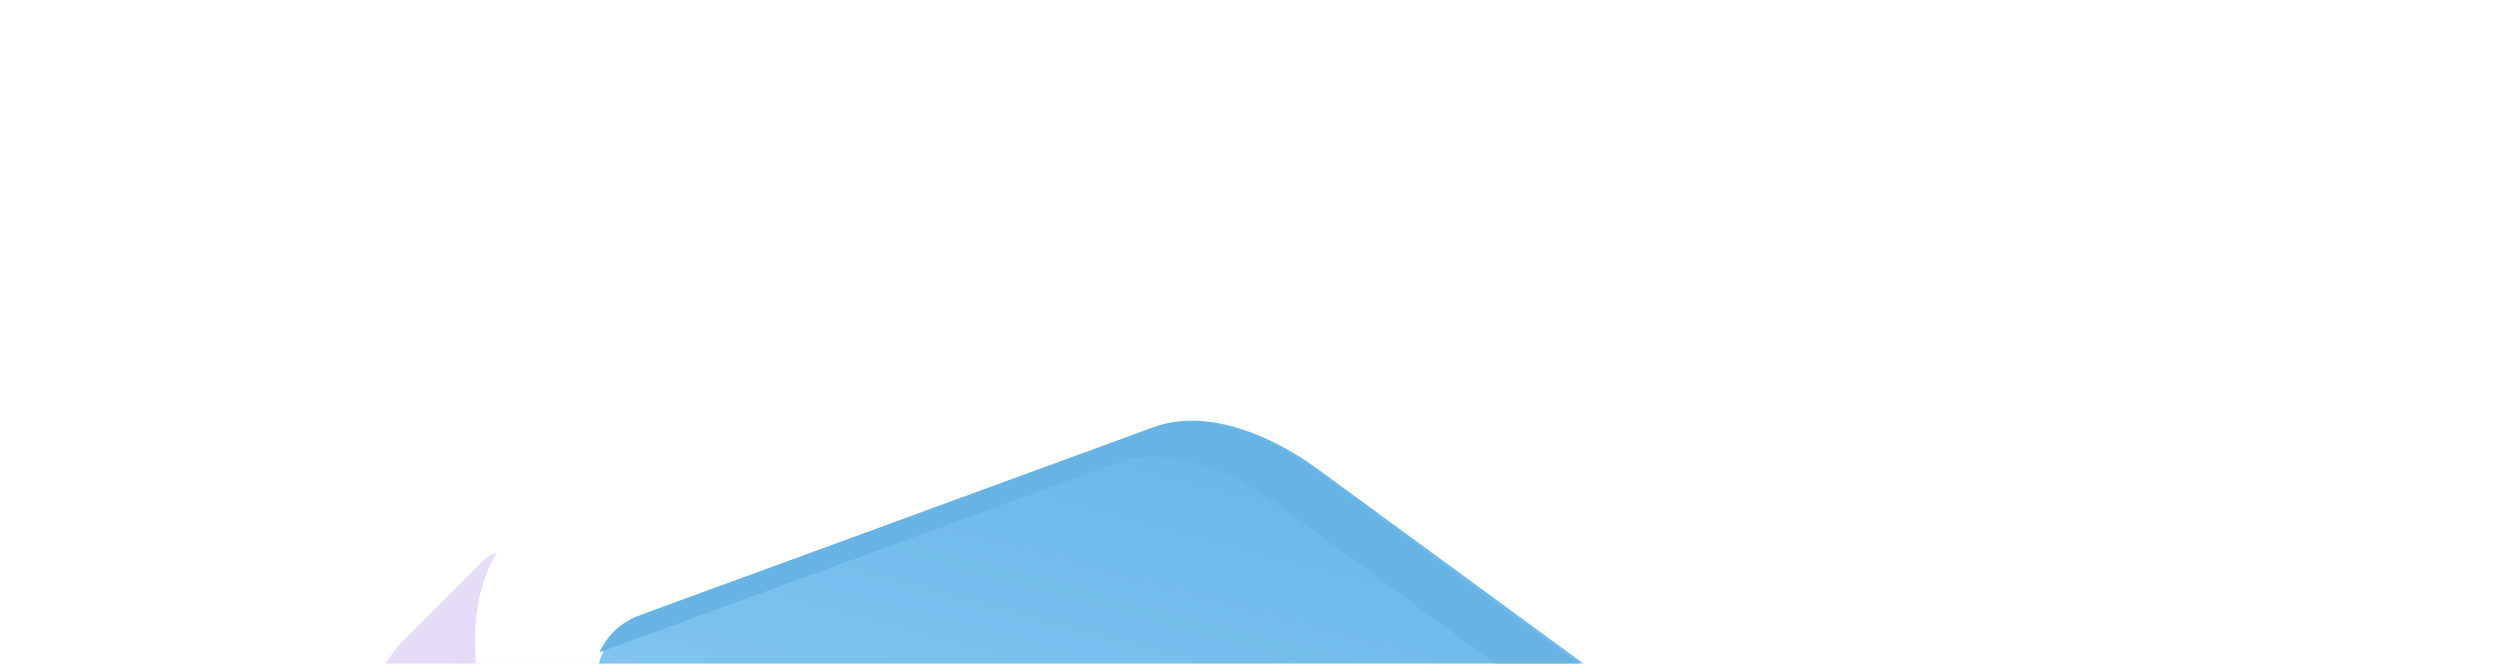
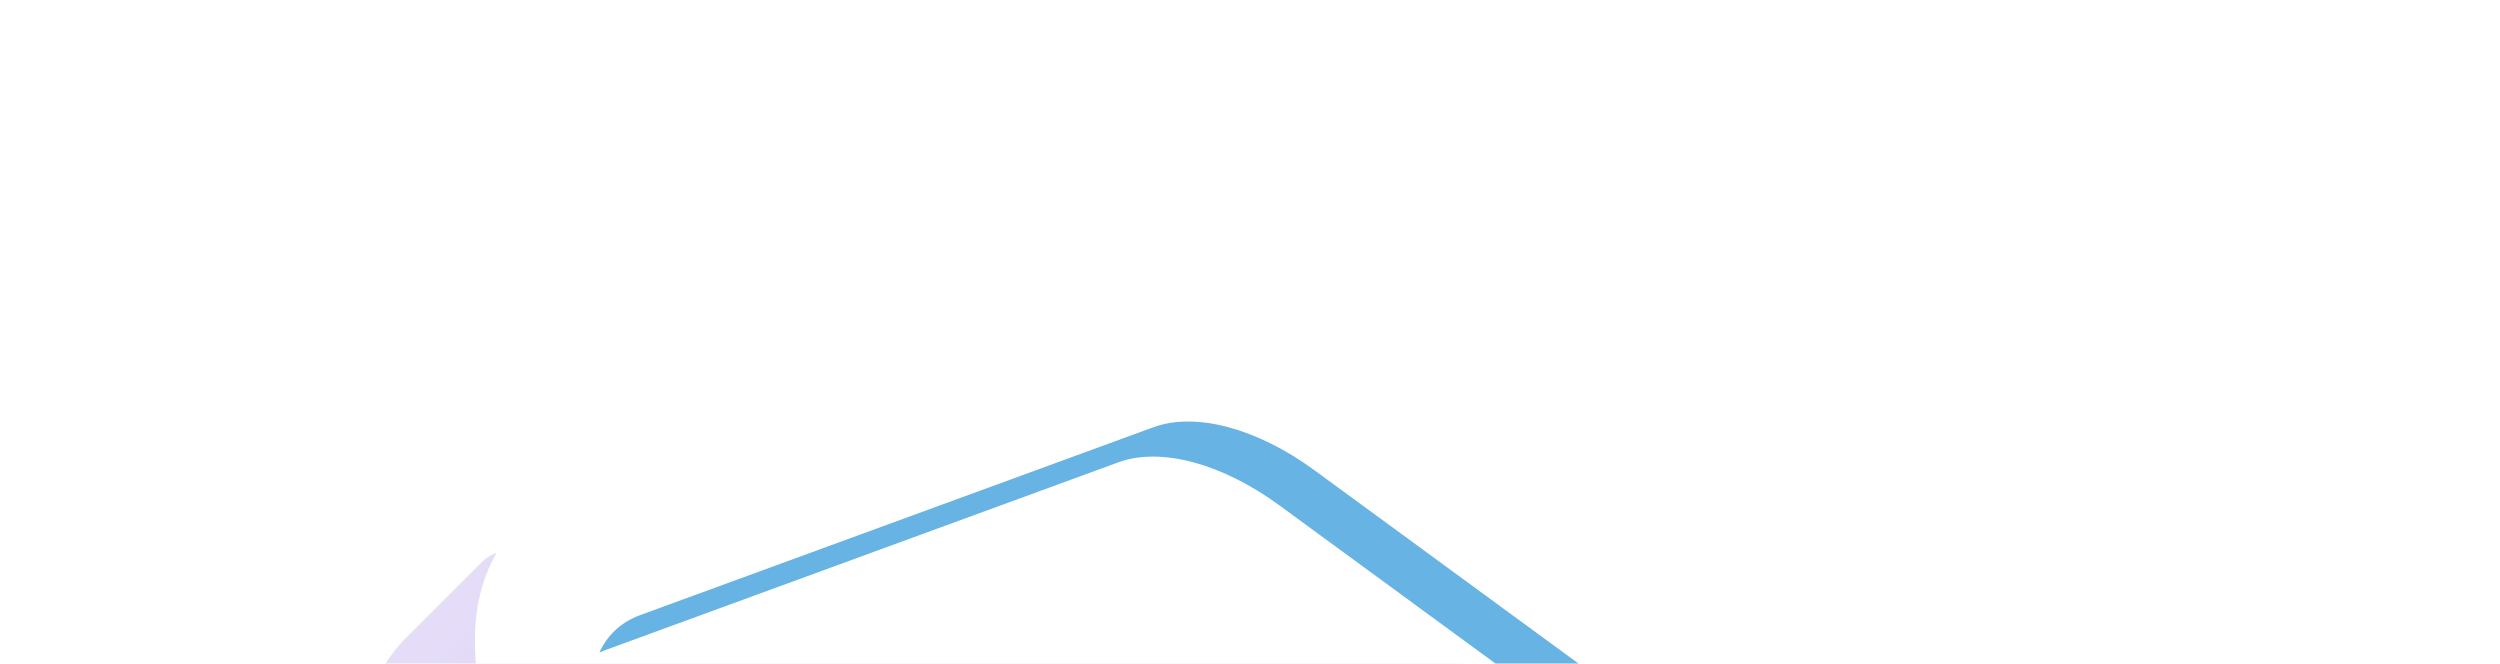
<svg xmlns="http://www.w3.org/2000/svg" fill="none" viewBox="0 0 452 120">
  <g filter="url(#a)" opacity=".6">
    <path fill="url(#b)" fill-rule="evenodd" d="M171.226 77.262c14.243-5.213 35.003.35 54.46 14.593l121.609 89.024c19.456 14.243 34.653 35.002 39.867 54.459l32.585 121.609c1.02 3.809 1.628 7.454 1.838 10.892.123 2.01 2.693 3.14 4.116 1.717a2.164 2.164 0 0 1 3.062 0l.981.98a3.55 3.55 0 0 1 0 5.023l-15.609 15.609h-.005c-2.435 2.44-5.437 4.351-8.976 5.646L316.13 429.4c-14.243 5.213-35.003-.349-54.46-14.592l-121.609-89.024c-19.456-14.243-34.653-35.003-39.867-54.46L67.609 149.715c-3.965-14.8-1.695-27.136 5.887-34.488l13.775-13.774a5.765 5.765 0 0 1 8.153 0 5.76 5.76 0 0 0 6.059 1.337z" clip-rule="evenodd" />
    <path fill="#fff" d="M191.396 57.072c14.243-5.214 35.003.349 54.46 14.592l121.609 89.024c19.456 14.243 34.653 35.003 39.867 54.459l32.585 121.61c5.213 19.456-.35 34.653-14.593 39.867L336.3 409.209c-14.243 5.214-35.003-.349-54.46-14.592l-121.609-89.024c-19.456-14.243-34.654-35.003-39.867-54.459l-32.585-121.61c-5.213-19.456.35-34.653 14.593-39.867z" />
-     <path fill="url(#c)" d="M209.242 77.088c7.617-2.788 18.719.187 29.124 7.804L365.144 177.7c10.405 7.617 18.532 18.719 21.32 29.124l33.97 126.778c2.788 10.405-.187 18.532-7.804 21.32l-92.808 33.971c-7.617 2.788-18.719-.187-29.124-7.804L163.92 288.281c-10.405-7.617-18.532-18.719-21.32-29.124l-33.97-126.778c-2.788-10.405.186-18.532 7.803-21.32z" />
    <path fill="#0080D2" d="M237.682 85.042c-10.405-7.617-21.507-10.591-29.124-7.803l-92.808 33.97c-3.442 1.26-5.936 3.61-7.379 6.767q.503-.229 1.036-.425l92.809-33.97c7.617-2.788 18.719.187 29.123 7.804l126.779 92.808c10.405 7.617 18.532 18.718 21.32 29.123l33.97 126.779c1.528 5.703 1.325 10.722-.425 14.553 6.846-3.127 9.425-10.976 6.767-20.896l-33.97-126.778c-2.788-10.405-10.915-21.507-21.32-29.124z" />
  </g>
  <defs>
    <linearGradient id="b" x1="82.927" x2="391.895" y1="105.266" y2="414.235" gradientUnits="userSpaceOnUse">
      <stop stop-color="#D4C8F2" />
      <stop offset=".079" stop-color="#C8B5F8" />
      <stop offset=".295" stop-color="#C6B5F2" />
      <stop offset=".345" stop-color="#E0D4FF" />
      <stop offset=".756" stop-color="#B9BEEE" />
      <stop offset=".837" stop-color="#C5DEFF" />
      <stop offset="1" stop-color="#D2E4FF" />
    </linearGradient>
    <linearGradient id="c" x1="221.551" x2="147.106" y1="72.582" y2="350.417" gradientUnits="userSpaceOnUse">
      <stop stop-color="#0085DA" />
      <stop offset=".83" stop-color="#8BD1FF" />
      <stop offset="1" stop-color="#B9E3FF" />
    </linearGradient>
    <filter id="a" width="424.152" height="424.173" x="41.688" y="31.149" color-interpolation-filters="sRGB" filterUnits="userSpaceOnUse">
      <feFlood flood-opacity="0" result="BackgroundImageFix" />
      <feBlend in="SourceGraphic" in2="BackgroundImageFix" result="shape" />
      <feGaussianBlur result="effect1_foregroundBlur_1121_66325" stdDeviation="12" />
    </filter>
  </defs>
</svg>